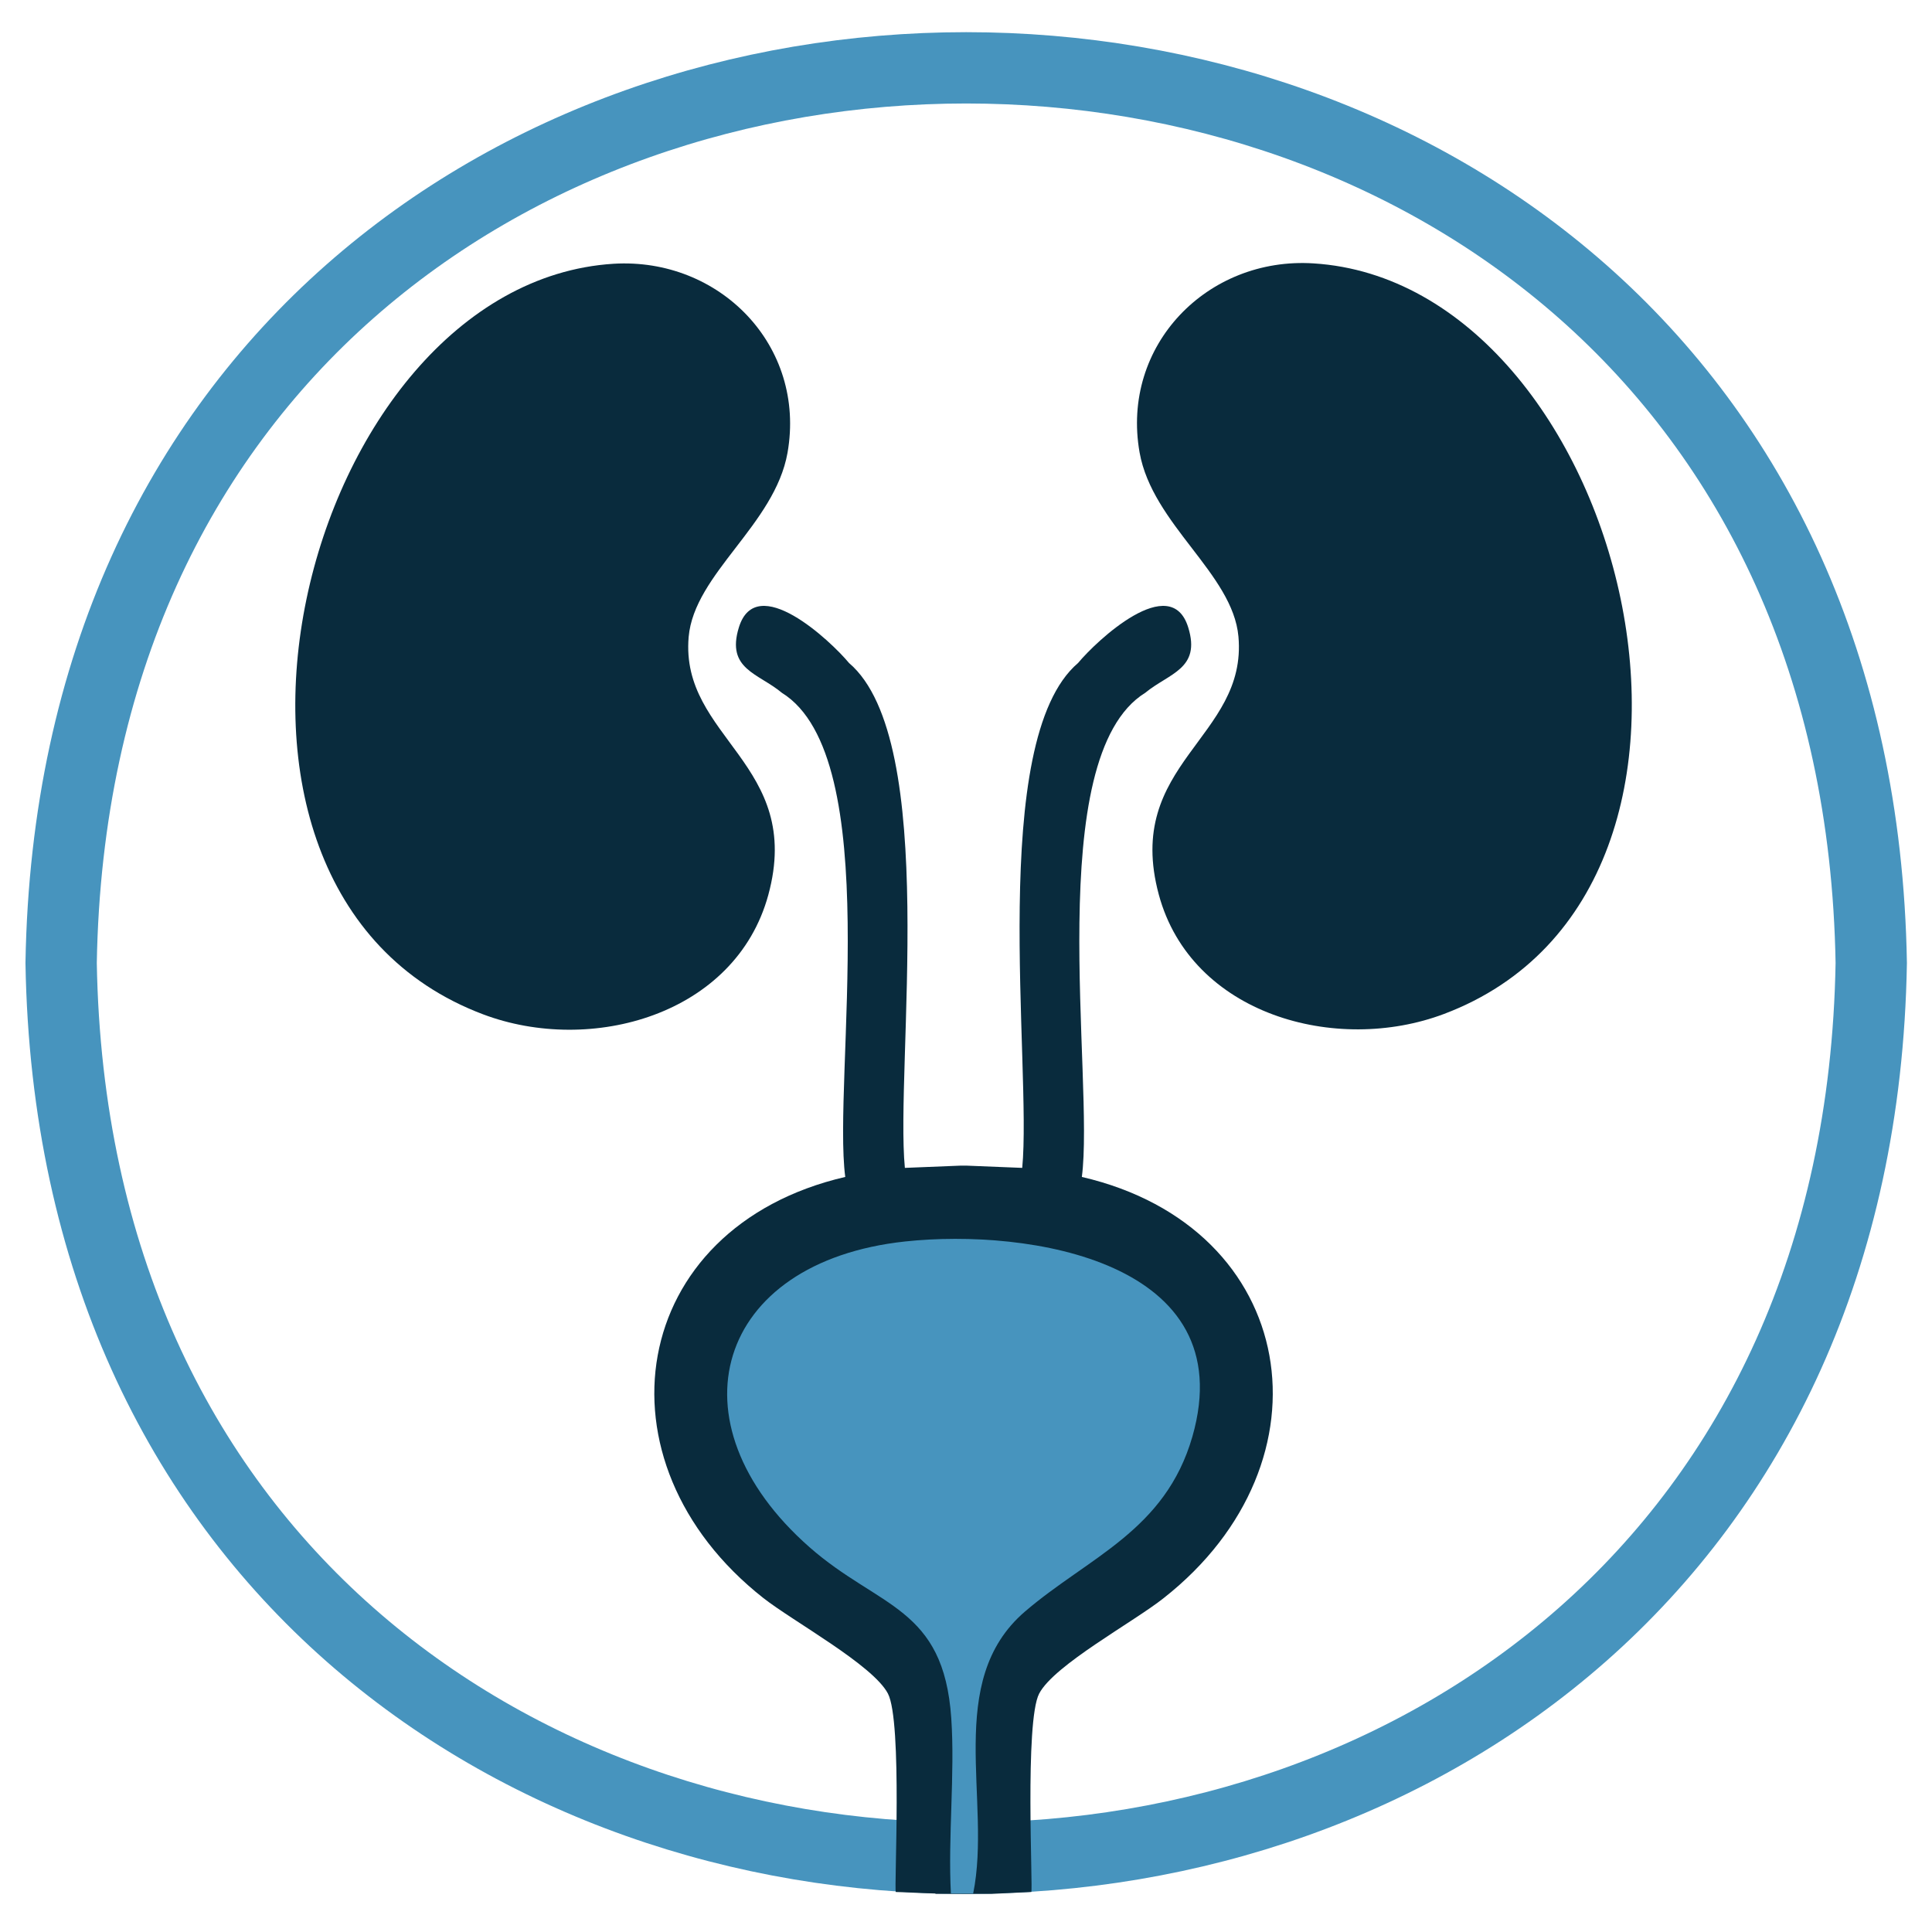
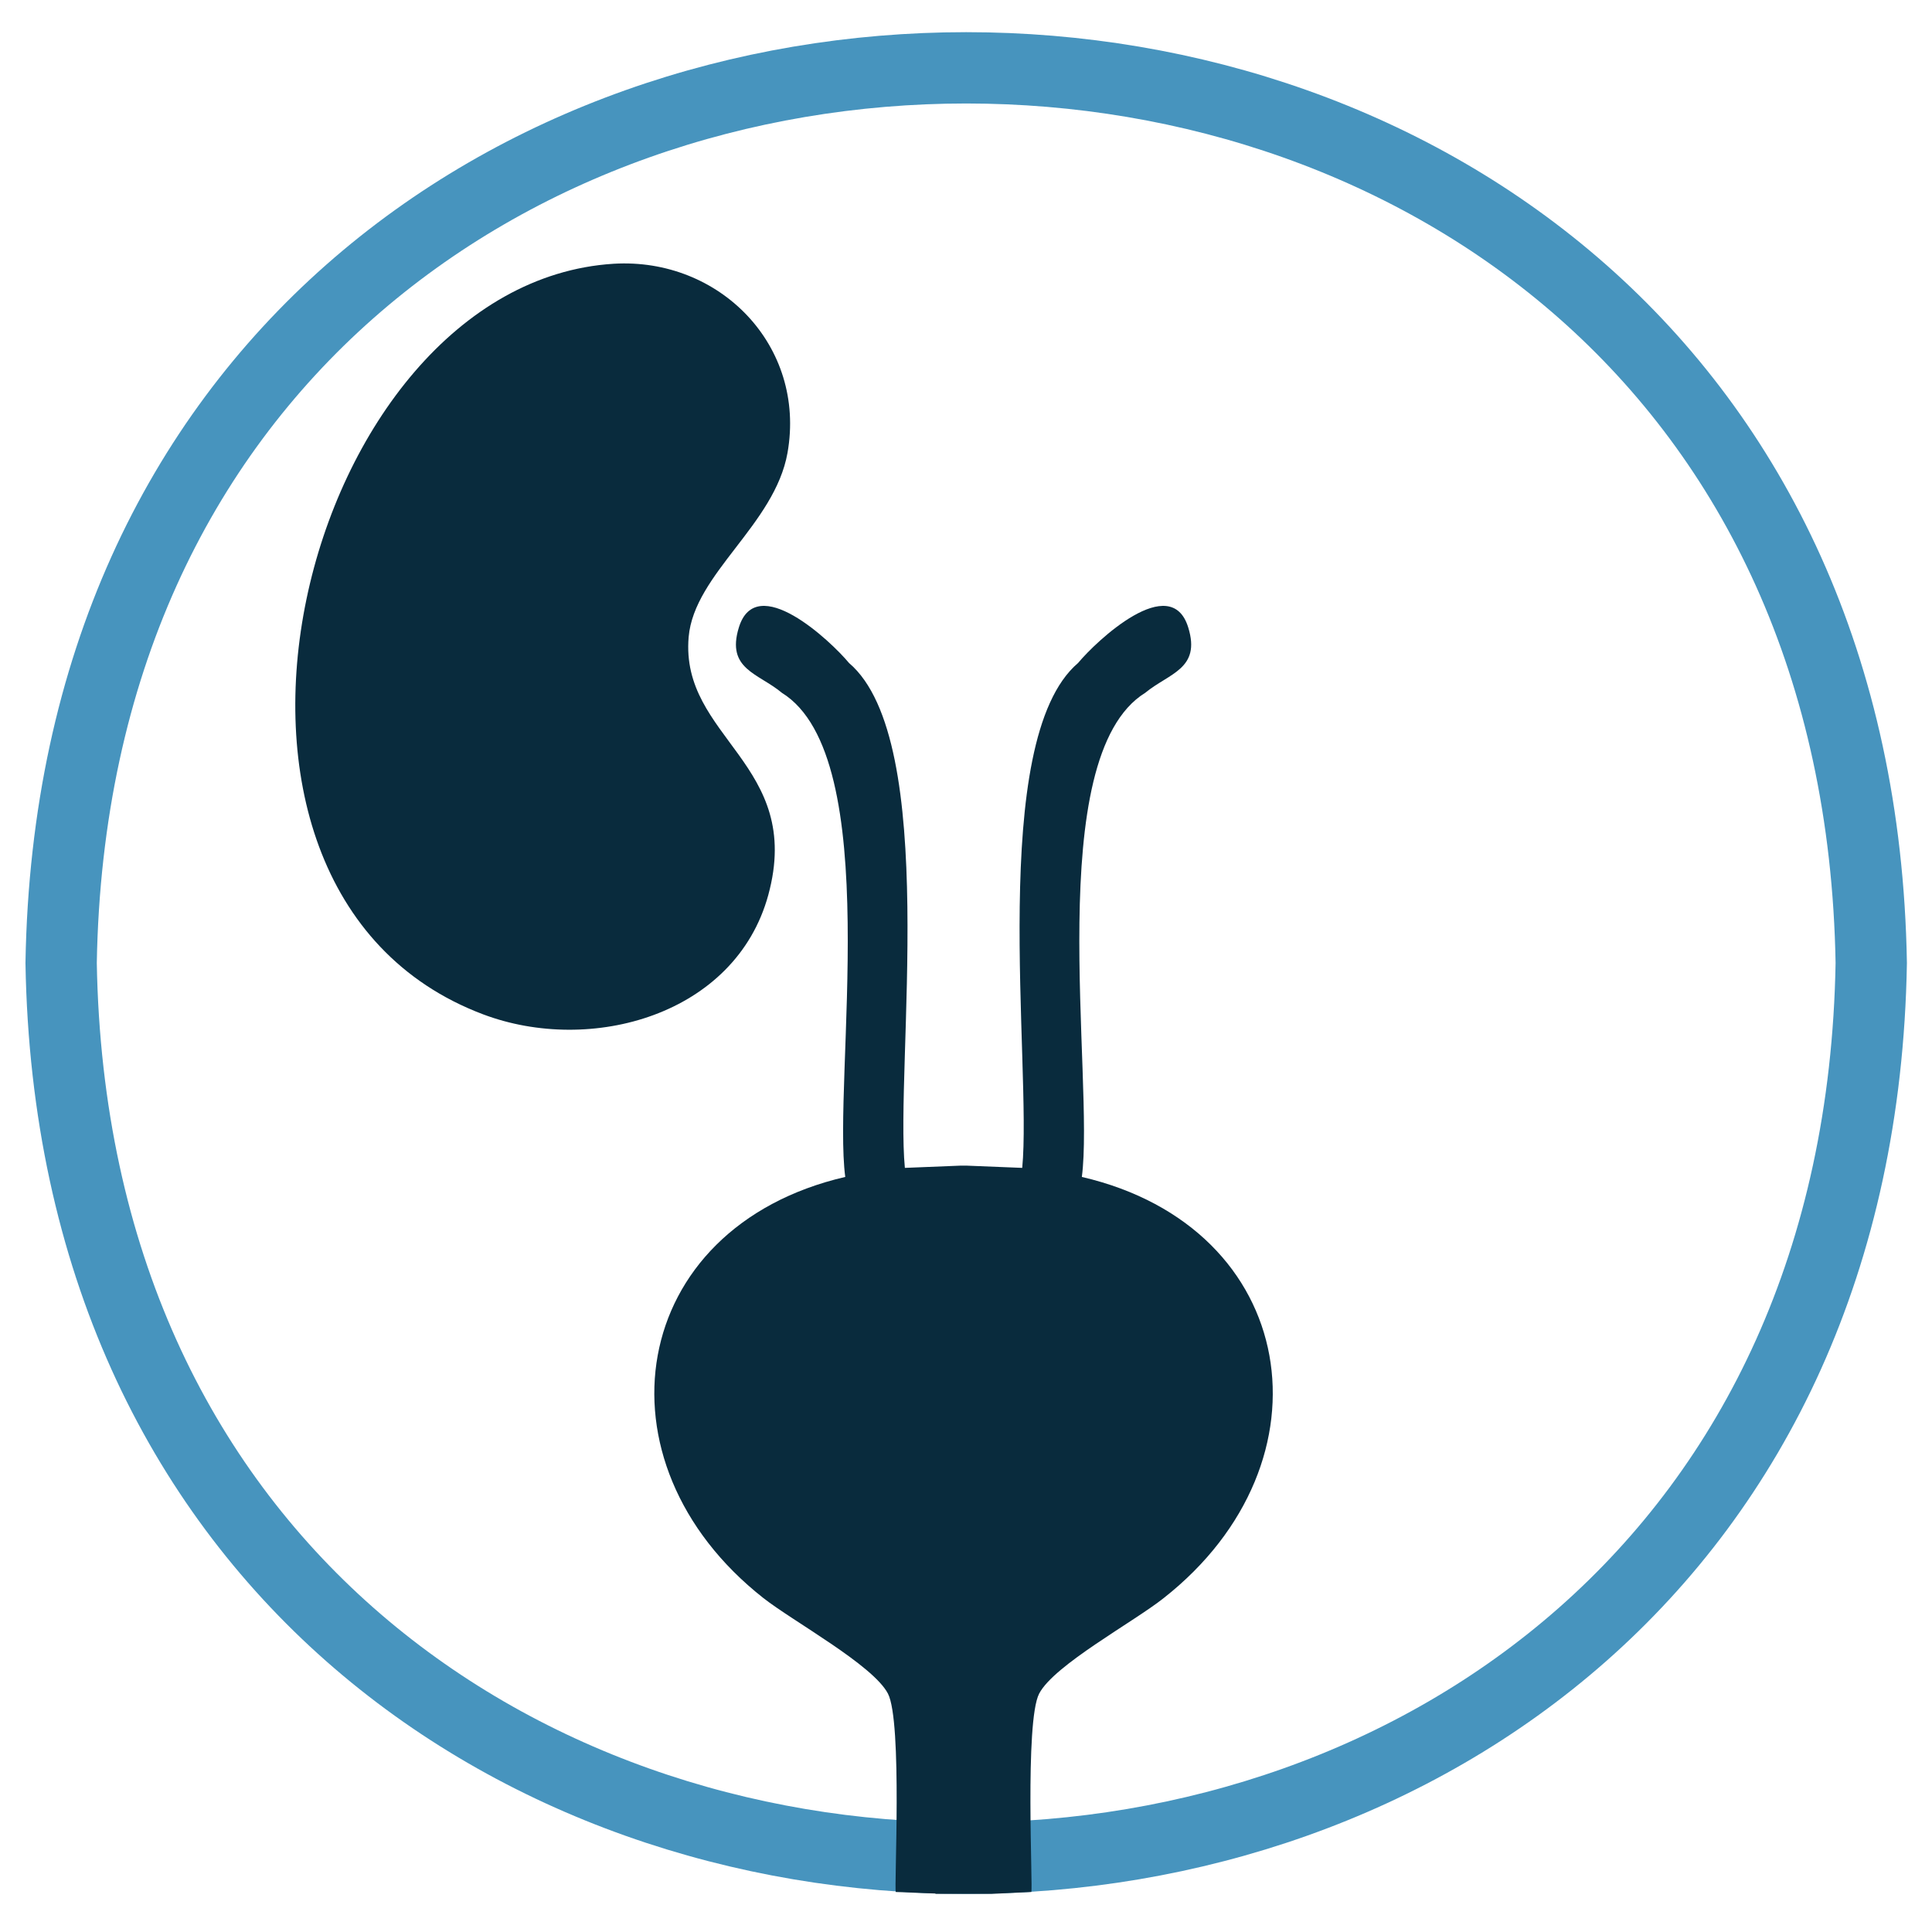
<svg xmlns="http://www.w3.org/2000/svg" id="Capa_1" viewBox="0 0 512 512">
  <defs>
    <style>      .st0 {        fill: #092b3d;      }      .st1 {        fill: #4794be;      }      .st2 {        fill: none;        stroke: #4794be;        stroke-miterlimit: 10;        stroke-width: 18.9px;      }    </style>
  </defs>
  <g id="Logo_Lineal_Icon">
    <path class="st2" d="M16.2,255.2c5.4,316.3,474.3,316.3,479.7,0-5.4-316.3-474.3-316.3-479.7,0Z" />
    <g>
      <path class="st0" d="M203.6,237.2c9.5-34.8-23.4-41.6-21.1-68.4,1.5-16.8,22.8-29.7,26.2-48.8,5-28.4-18-51.8-46.1-50.1-82.7,5.2-122.8,165.6-34.6,198.9,28.6,10.8,66.9.2,75.6-31.6Z" />
      <path class="st0" d="M273.3,501.4c.5-.5-1.8-45.2,2.1-52.6,4-7.6,25.1-19,33-25.3,45.9-36.1,36-98.2-21.7-111.6,3.4-25.8-10.7-111.3,16.8-128.3,6.3-5.2,14.8-6.3,11.4-17.3-4.6-15-24.3,3.5-29.2,9.4-24.1,20.5-12.2,106.9-14.8,133.8l-14.9-.6h-1.3l-14.9.6c-2.6-27,9.3-113.3-14.8-133.8-4.9-5.9-24.6-24.4-29.2-9.4-3.4,11.1,5.2,12.1,11.4,17.3,27.5,17,13.4,102.5,16.8,128.3-57.7,13.4-67.6,75.5-21.7,111.6,7.9,6.2,29,17.7,33,25.3,3.9,7.4,1.6,52.1,2.1,52.6,1.2,0,6.6.3,10.5.4,0,0,0,.1,0,.1,0,0,1.8,0,3.7,0h0c1.4,0,2.8,0,3.7,0h0s0,0,0,0c.8,0,2.3,0,3.7,0h0c1.9,0,3.7,0,3.7,0" />
-       <path class="st0" d="M348.1,69.8c-28.1-1.8-51.1,21.7-46.1,50.1,3.4,19.1,24.7,32.1,26.2,48.8,2.4,26.9-30.5,33.6-21.1,68.4,8.6,31.8,47,42.4,75.6,31.6,88.2-33.3,48.1-193.7-34.6-198.9Z" />
    </g>
-     <path class="st1" d="M252,501.8c-.8-14.8,1.1-31.7.1-46.4-2-29.7-19.2-29.2-37.6-45.4-37.6-33.1-24.9-75.6,25.4-81,32.6-3.5,89.4,5.2,76.1,51.7-7.2,25-27.5,31.9-44.4,46.4-21.5,18.5-8.7,50.1-13.7,74.7" />
  </g>
</svg>